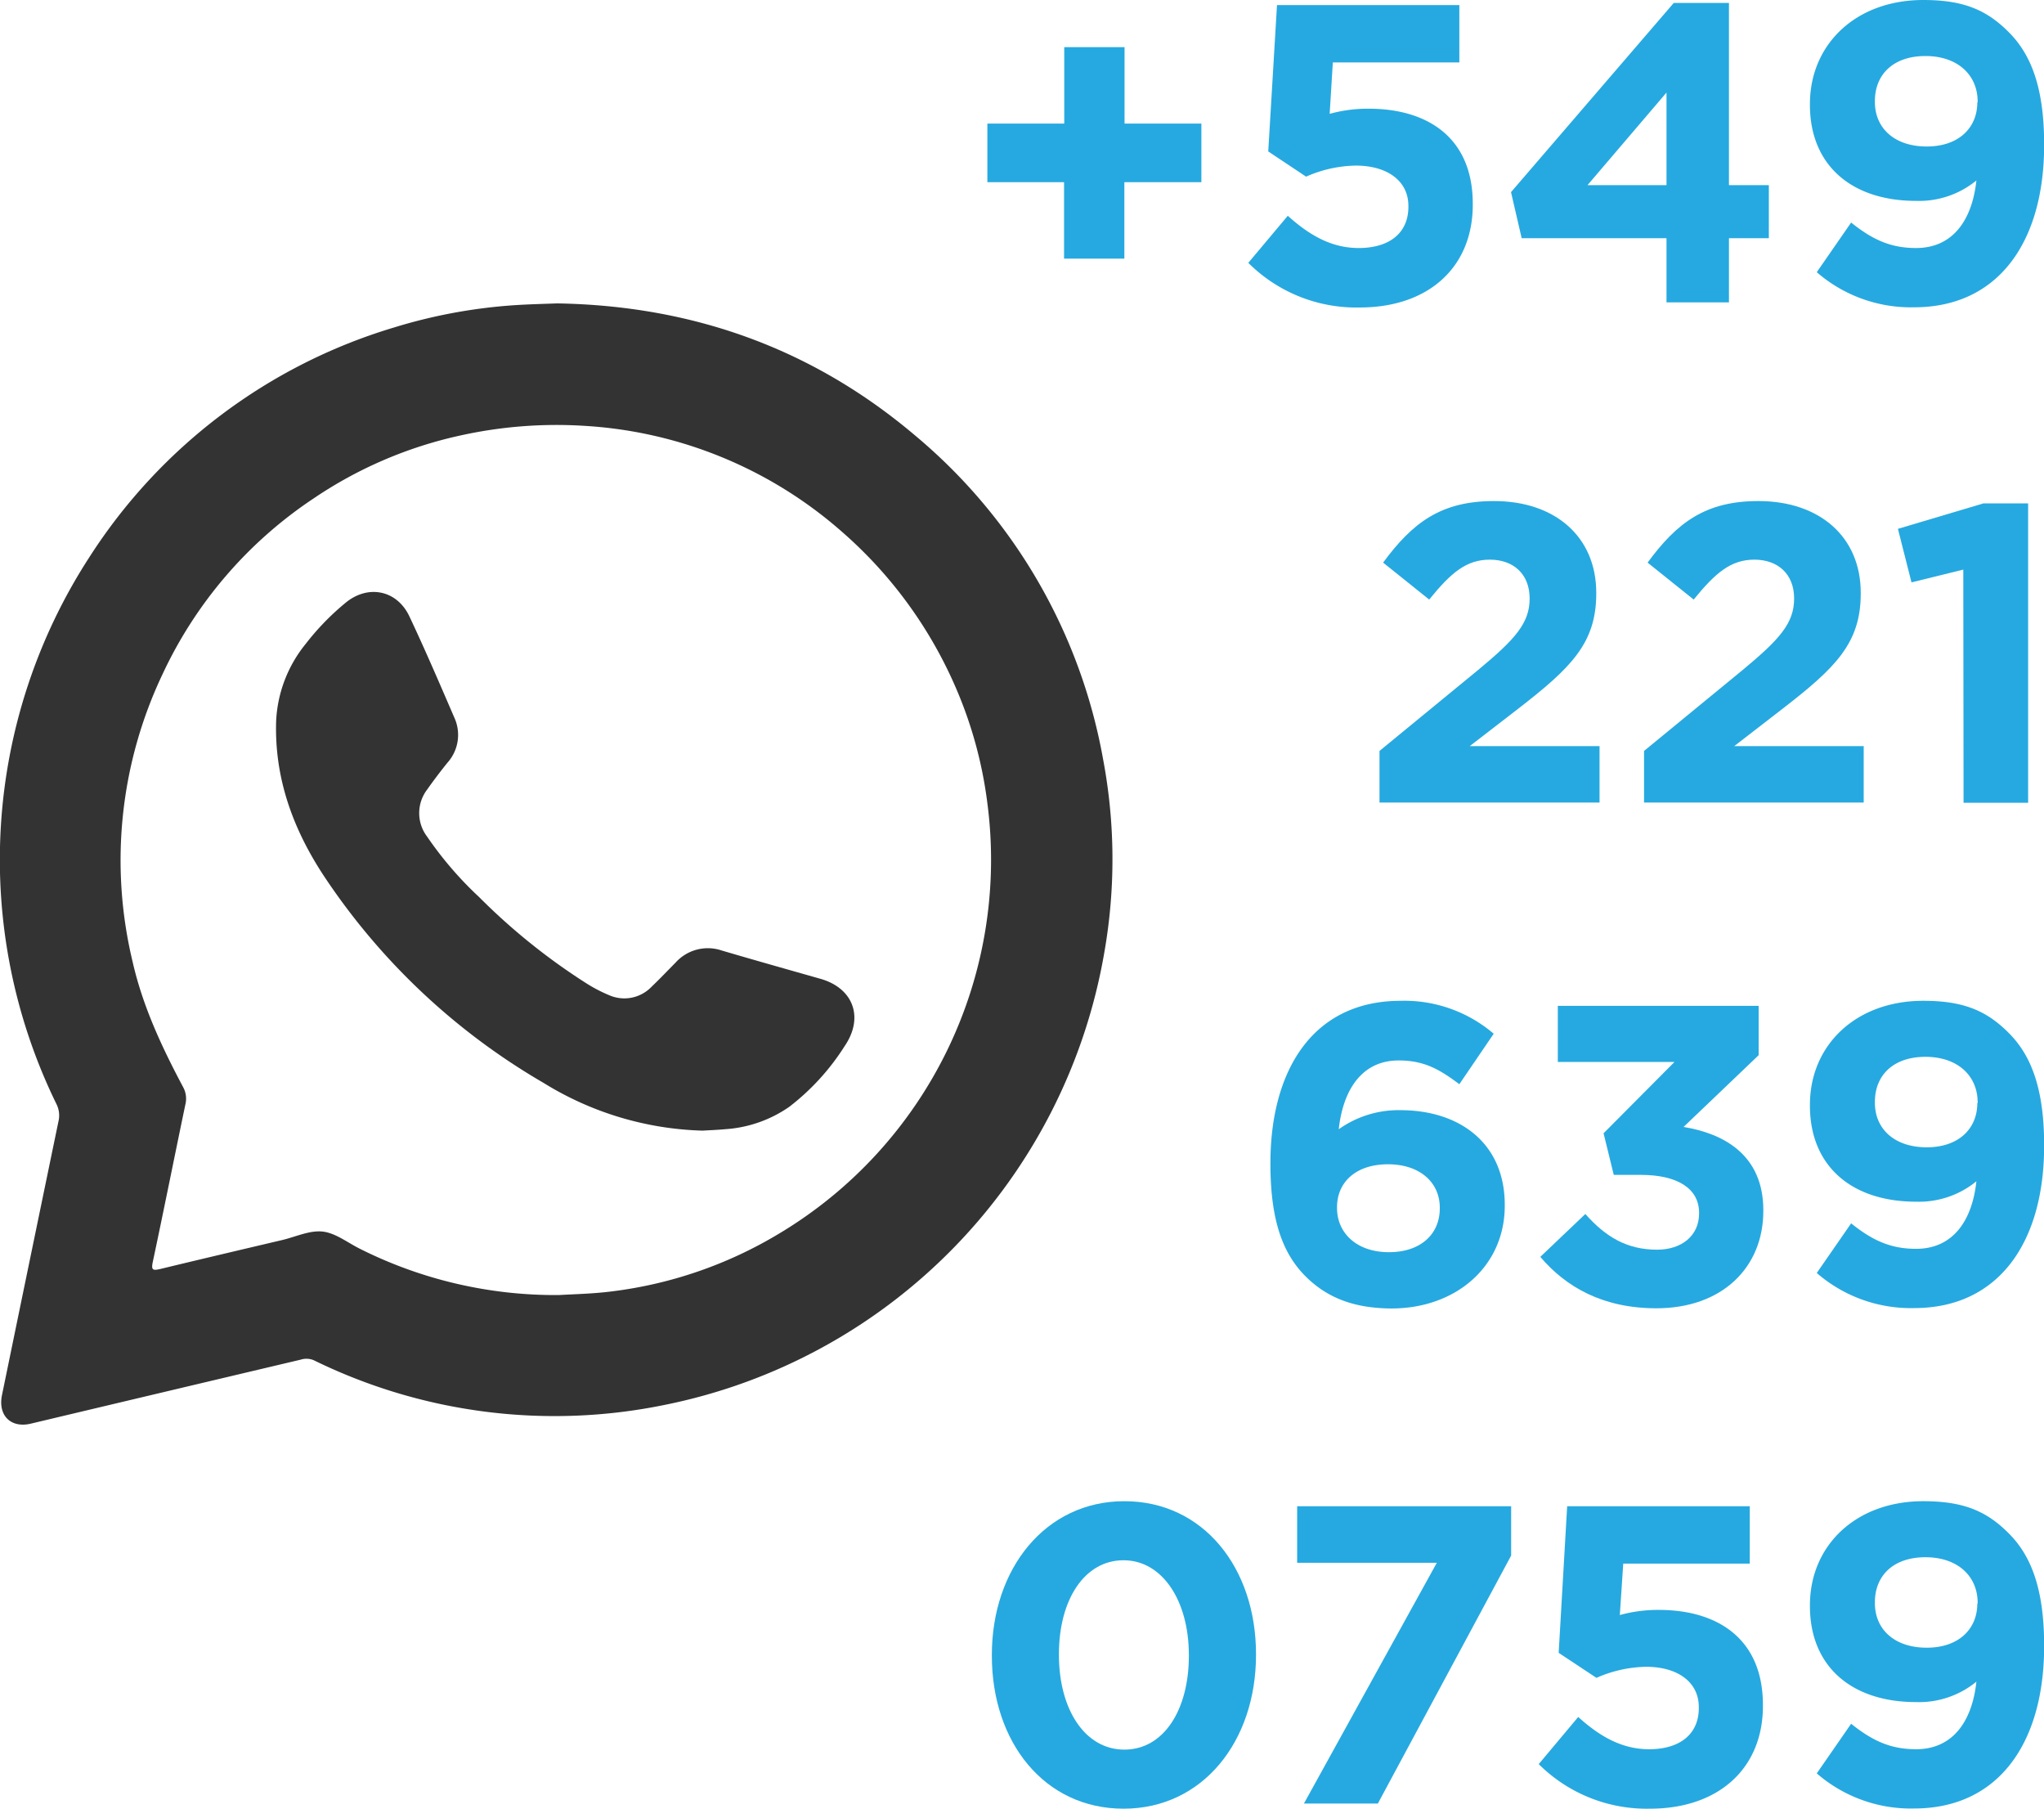
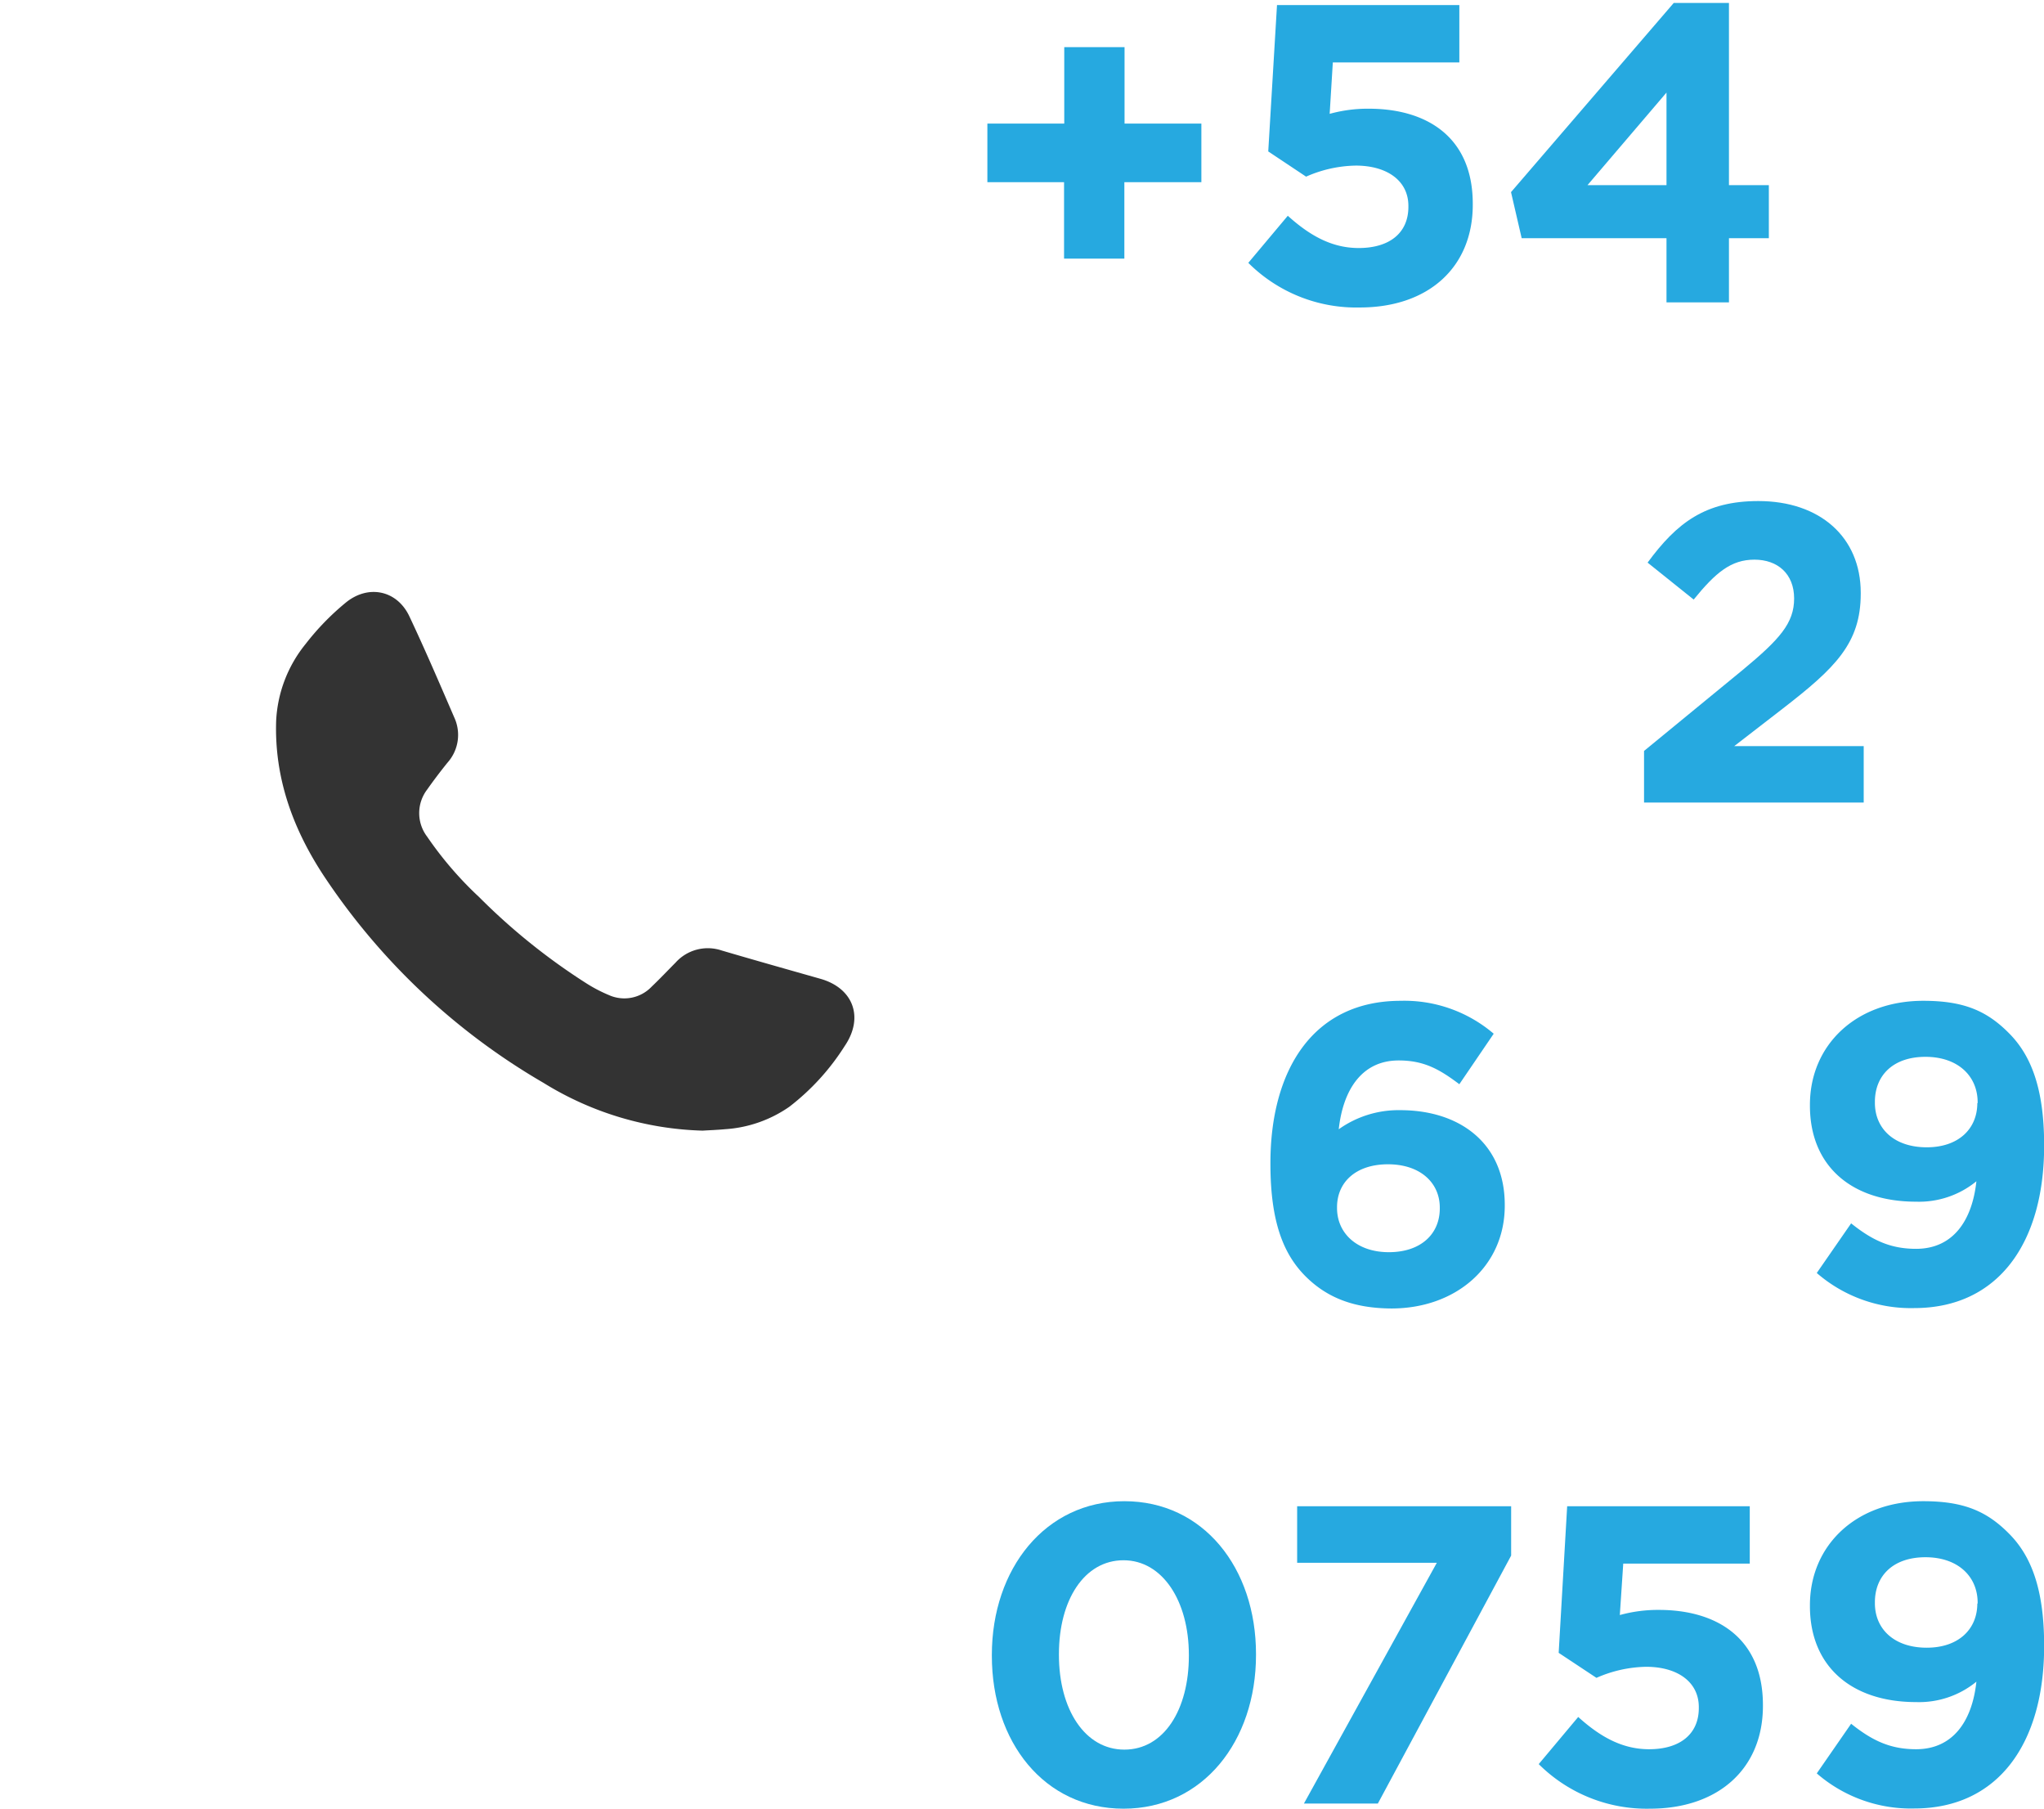
<svg xmlns="http://www.w3.org/2000/svg" viewBox="0 0 310.52 274.7">
  <defs>
    <style>.cls-1{fill:#333;}.cls-2{fill:#26a9e0;}</style>
  </defs>
  <g id="Capa_2" data-name="Capa 2">
    <g id="Capa_1-2" data-name="Capa 1">
-       <path class="cls-1" d="M84.62,46.08c20.44.33,38.67,6.76,54.33,20a83.11,83.11,0,0,1,28.64,49.29,81.73,81.73,0,0,1,.18,29.26,84.71,84.71,0,0,1-66.83,68.75,83.12,83.12,0,0,1-53.25-6.78,2.86,2.86,0,0,0-2-.1q-20.47,4.84-41,9.72c-3,.72-5-1.19-4.4-4.28q4.28-20.81,8.59-41.62a3.86,3.86,0,0,0-.32-2.67,84.41,84.41,0,0,1,5-83,83.37,83.37,0,0,1,46.26-34.9A80.25,80.25,0,0,1,78.2,46.35C80.34,46.21,82.47,46.16,84.62,46.08Zm.29,150.61c2.39-.14,5.18-.19,8-.55a64.53,64.53,0,0,0,25.36-8.73A66.15,66.15,0,0,0,150,122a64.19,64.19,0,0,0-4.8-17.56,66.21,66.21,0,0,0-17.4-23.77A65,65,0,0,0,89,64.69a67.59,67.59,0,0,0-19.24,1.49A64.13,64.13,0,0,0,47.6,75.73a65,65,0,0,0-22.9,26.65A65.84,65.84,0,0,0,20.13,146c1.53,6.78,4.44,13,7.68,19.09a3.66,3.66,0,0,1,.35,2.66c-1.66,7.95-3.25,15.92-4.94,23.87-.28,1.31,0,1.37,1.14,1.11,6.19-1.5,12.38-2.95,18.57-4.41,2-.48,4.13-1.49,6.09-1.27s3.78,1.68,5.65,2.61A66.14,66.14,0,0,0,84.91,196.69Z" />
      <path class="cls-1" d="M106.75,171.72a48.36,48.36,0,0,1-24.17-7.25A100.68,100.68,0,0,1,49.18,133c-4.65-7.07-7.5-14.78-7.23-23.47a20.05,20.05,0,0,1,4.5-11.75,38.8,38.8,0,0,1,6-6.19c3.42-2.87,7.87-2,9.76,2.06,2.36,5,4.58,10.17,6.79,15.29A6.32,6.32,0,0,1,68,115.81q-1.62,2-3.11,4.11a5.9,5.9,0,0,0,0,7.15,54.87,54.87,0,0,0,7.9,9.18,95.06,95.06,0,0,0,16.14,13,22.54,22.54,0,0,0,3.57,1.88A5.73,5.73,0,0,0,99,149.85c1.25-1.19,2.43-2.44,3.64-3.66a6.58,6.58,0,0,1,7-1.83c5,1.47,10,2.88,15,4.3s6.64,5.86,3.69,10.2a35.73,35.73,0,0,1-8.41,9.23,19.22,19.22,0,0,1-9.74,3.41C108.92,171.62,107.62,171.66,106.75,171.72Z" />
      <path class="cls-2" d="M161.65,27.67H150v-8.9h11.68V7.16h9.16V18.77h11.67v8.9H170.81V39.28h-9.16Z" />
      <path class="cls-2" d="M189.64,39.92l6-7.15c3.42,3.09,6.77,4.9,10.77,4.9,4.65,0,7.55-2.26,7.55-6.26v-.13c0-3.87-3.29-6.13-8-6.13a19.37,19.37,0,0,0-7.54,1.68L192.67,23,194,.77H221.7V9.48H202.48L202,17.29a21.77,21.77,0,0,1,5.94-.78c8.77,0,15.8,4.26,15.8,14.45v.13c0,9.54-6.77,15.61-17.16,15.61A23.21,23.21,0,0,1,189.64,39.92Z" />
      <path class="cls-2" d="M253.17,36.18h-22l-1.62-7L254.27.45h8.39V28.12h6.06v8.06h-6.06v9.74h-9.49Zm0-8.06V14.06l-12,14.06Z" />
-       <path class="cls-2" d="M276,41.34l5.22-7.54c3.29,2.64,6.06,3.87,9.87,3.87,5.54,0,8.51-4.19,9.16-10.26a13.76,13.76,0,0,1-9.16,3.1c-9.81,0-16.13-5.42-16.13-14.58V15.8c0-9.09,7-15.8,17.22-15.8,6.07,0,9.61,1.48,13,4.9,3.23,3.23,5.36,8.13,5.36,17v.13c0,14.64-6.9,24.64-19.74,24.64A21.79,21.79,0,0,1,276,41.34Zm24.44-25.8v-.12c0-4-3-6.91-7.93-6.91s-7.68,2.84-7.68,6.84v.13c0,4,3,6.77,7.87,6.77S300.39,19.41,300.39,15.54Z" />
-       <path class="cls-2" d="M209.57,114.05l15-12.31c5.61-4.65,7.81-7.1,7.81-10.84S229.89,85,226.34,85s-5.87,1.93-9.22,6.06l-7-5.61c4.46-6.06,8.78-9.35,16.84-9.35,9.35,0,15.54,5.48,15.54,13.93v.13c0,7.55-3.87,11.29-11.86,17.48l-7.36,5.68H243v8.57H209.57Z" />
      <path class="cls-2" d="M249.76,114.05l15-12.31c5.61-4.65,7.8-7.1,7.8-10.84S270.07,85,266.53,85s-5.87,1.93-9.23,6.06l-7-5.61c4.45-6.06,8.77-9.35,16.83-9.35,9.35,0,15.55,5.48,15.55,13.93v.13c0,7.55-3.87,11.29-11.87,17.48l-7.35,5.68h19.67v8.57H249.76Z" />
-       <path class="cls-2" d="M298.26,86.51l-7.87,1.94-2.06-8.13,13-3.87h6.78v45.47h-9.81Z" />
      <path class="cls-2" d="M198.35,193.86c-3.29-3.29-5.35-8.13-5.35-17.09v-.13c0-13.93,6.32-24.64,19.8-24.64a20.9,20.9,0,0,1,14.12,5l-5.22,7.67c-3-2.26-5.35-3.61-9.22-3.61-5.62,0-8.45,4.51-9.1,10.45a15.64,15.64,0,0,1,9.35-2.9c9,0,15.87,5,15.87,14.38v.13c0,9.22-7.42,15.61-17.22,15.61C205.51,198.7,201.51,197,198.35,193.86Zm20.38-10.32v-.13c0-3.8-3-6.58-7.87-6.58s-7.74,2.71-7.74,6.52v.13c0,3.8,3,6.7,7.87,6.7S218.73,187.41,218.73,183.54Z" />
-       <path class="cls-2" d="M234,190.89l6.84-6.51c3.09,3.48,6.32,5.42,10.9,5.42,3.74,0,6.38-2.13,6.38-5.49v-.12c0-3.68-3.29-5.75-8.83-5.75h-4.13l-1.55-6.32,10.77-10.83H236.66v-8.52h30.51v7.49l-11.41,10.9c6.12,1,12.12,4.25,12.12,12.64v.13c0,8.51-6.19,14.77-16.25,14.77C243.5,198.7,237.89,195.47,234,190.89Z" />
      <path class="cls-2" d="M276,193.34l5.22-7.54c3.29,2.64,6.06,3.87,9.87,3.87,5.54,0,8.51-4.19,9.16-10.26a13.76,13.76,0,0,1-9.16,3.1c-9.81,0-16.13-5.42-16.13-14.58v-.13c0-9.09,7-15.8,17.22-15.8,6.07,0,9.61,1.48,13,4.9,3.23,3.23,5.36,8.13,5.36,17v.13c0,14.64-6.9,24.64-19.74,24.64A21.79,21.79,0,0,1,276,193.34Zm24.44-25.8v-.12c0-4-3-6.91-7.93-6.91s-7.68,2.84-7.68,6.84v.13c0,4,3,6.77,7.87,6.77S300.39,171.41,300.39,167.54Z" />
      <path class="cls-2" d="M150.68,251.48v-.13c0-13.09,8.13-23.35,20.13-23.35s20,10.13,20,23.22v.13c0,13.09-8.06,23.35-20.12,23.35S150.68,264.57,150.68,251.48Zm29.93,0v-.13c0-8.19-4-14.38-9.93-14.38s-9.81,6-9.81,14.25v.13c0,8.25,3.94,14.38,9.94,14.38S180.61,259.67,180.61,251.48Z" />
      <path class="cls-2" d="M218.28,237.35H197.06v-8.58h32.51v7.49l-20.25,37.66H198.09Z" />
      <path class="cls-2" d="M233.76,267.93l6-7.16c3.42,3.09,6.77,4.9,10.77,4.9,4.64,0,7.55-2.26,7.55-6.26v-.13c0-3.87-3.29-6.13-8-6.13a19.46,19.46,0,0,0-7.55,1.68l-5.74-3.8,1.29-22.26h27.74v8.71H246.6l-.52,7.81a21.75,21.75,0,0,1,5.93-.78c8.78,0,15.81,4.26,15.81,14.45v.13c0,9.54-6.78,15.61-17.16,15.61A23.24,23.24,0,0,1,233.76,267.93Z" />
      <path class="cls-2" d="M276,269.34l5.22-7.54c3.29,2.64,6.06,3.87,9.87,3.87,5.54,0,8.51-4.19,9.16-10.26a13.76,13.76,0,0,1-9.16,3.1c-9.81,0-16.13-5.42-16.13-14.58v-.13c0-9.09,7-15.8,17.22-15.8,6.07,0,9.61,1.48,13,4.9,3.23,3.23,5.36,8.13,5.36,17v.13c0,14.64-6.9,24.64-19.74,24.64A21.79,21.79,0,0,1,276,269.34Zm24.44-25.8v-.12c0-4-3-6.91-7.93-6.91s-7.68,2.84-7.68,6.84v.13c0,4,3,6.77,7.87,6.77S300.39,247.41,300.39,243.54Z" />
    </g>
  </g>
</svg>